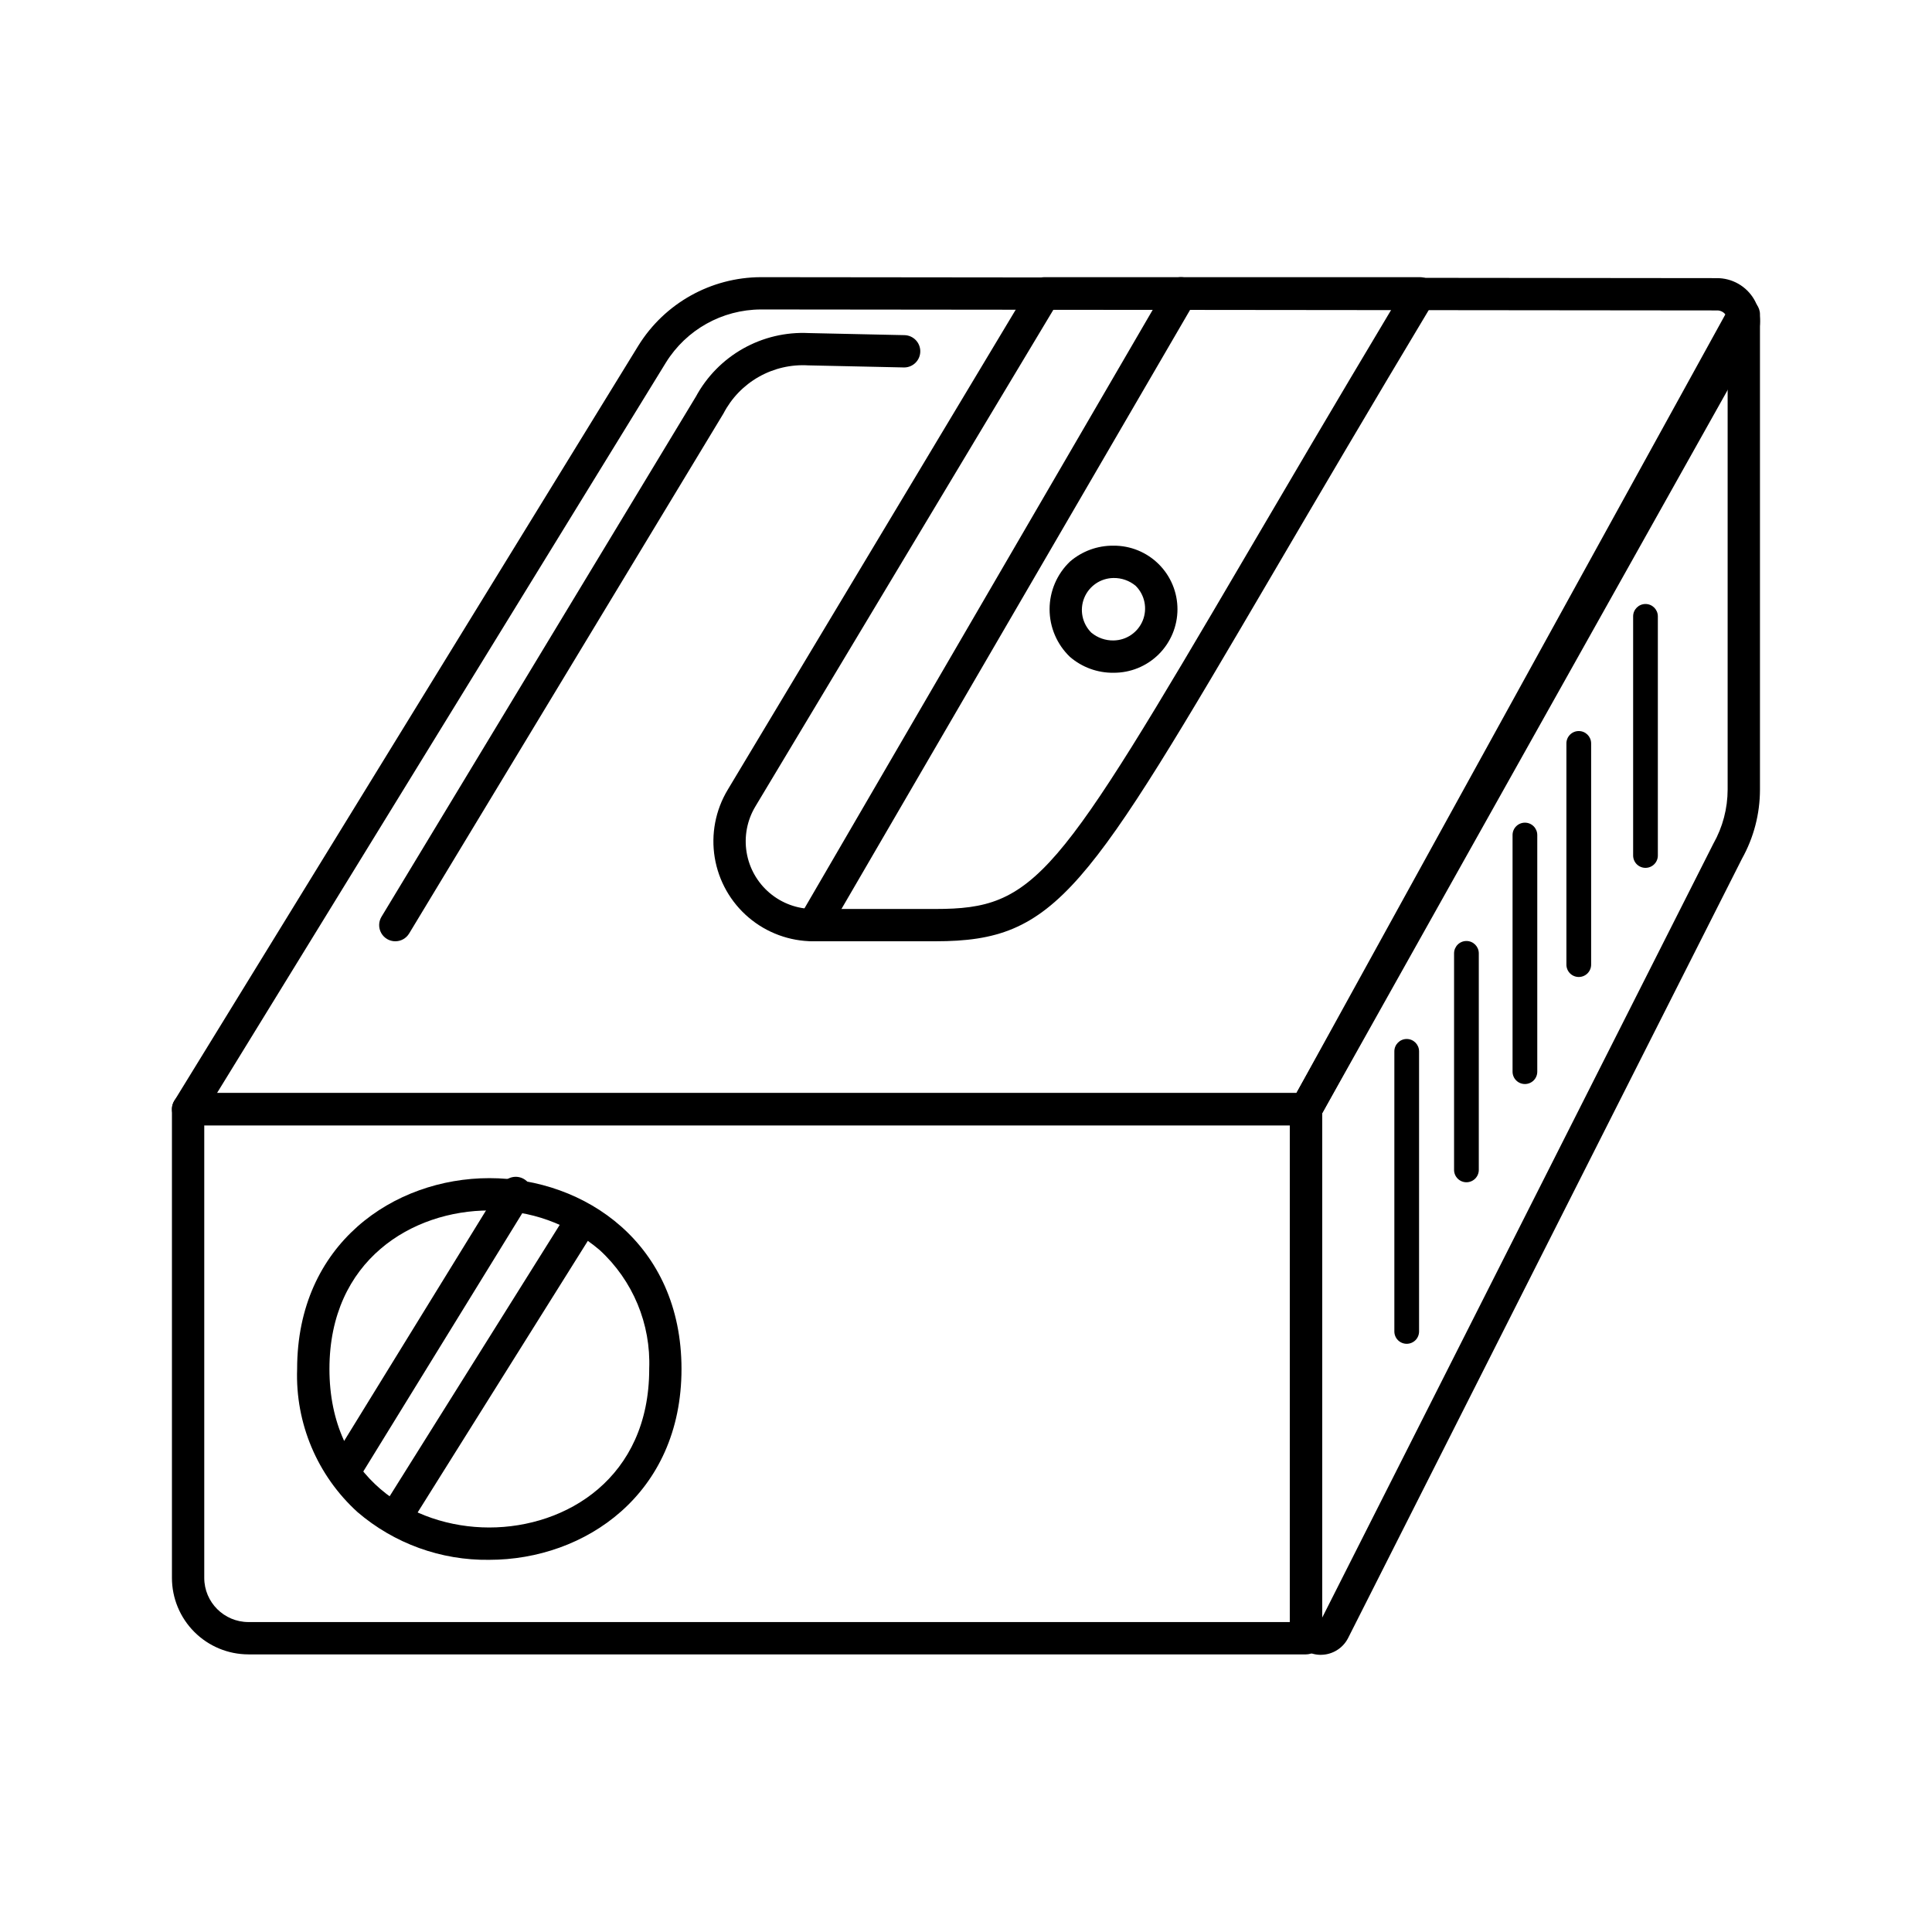
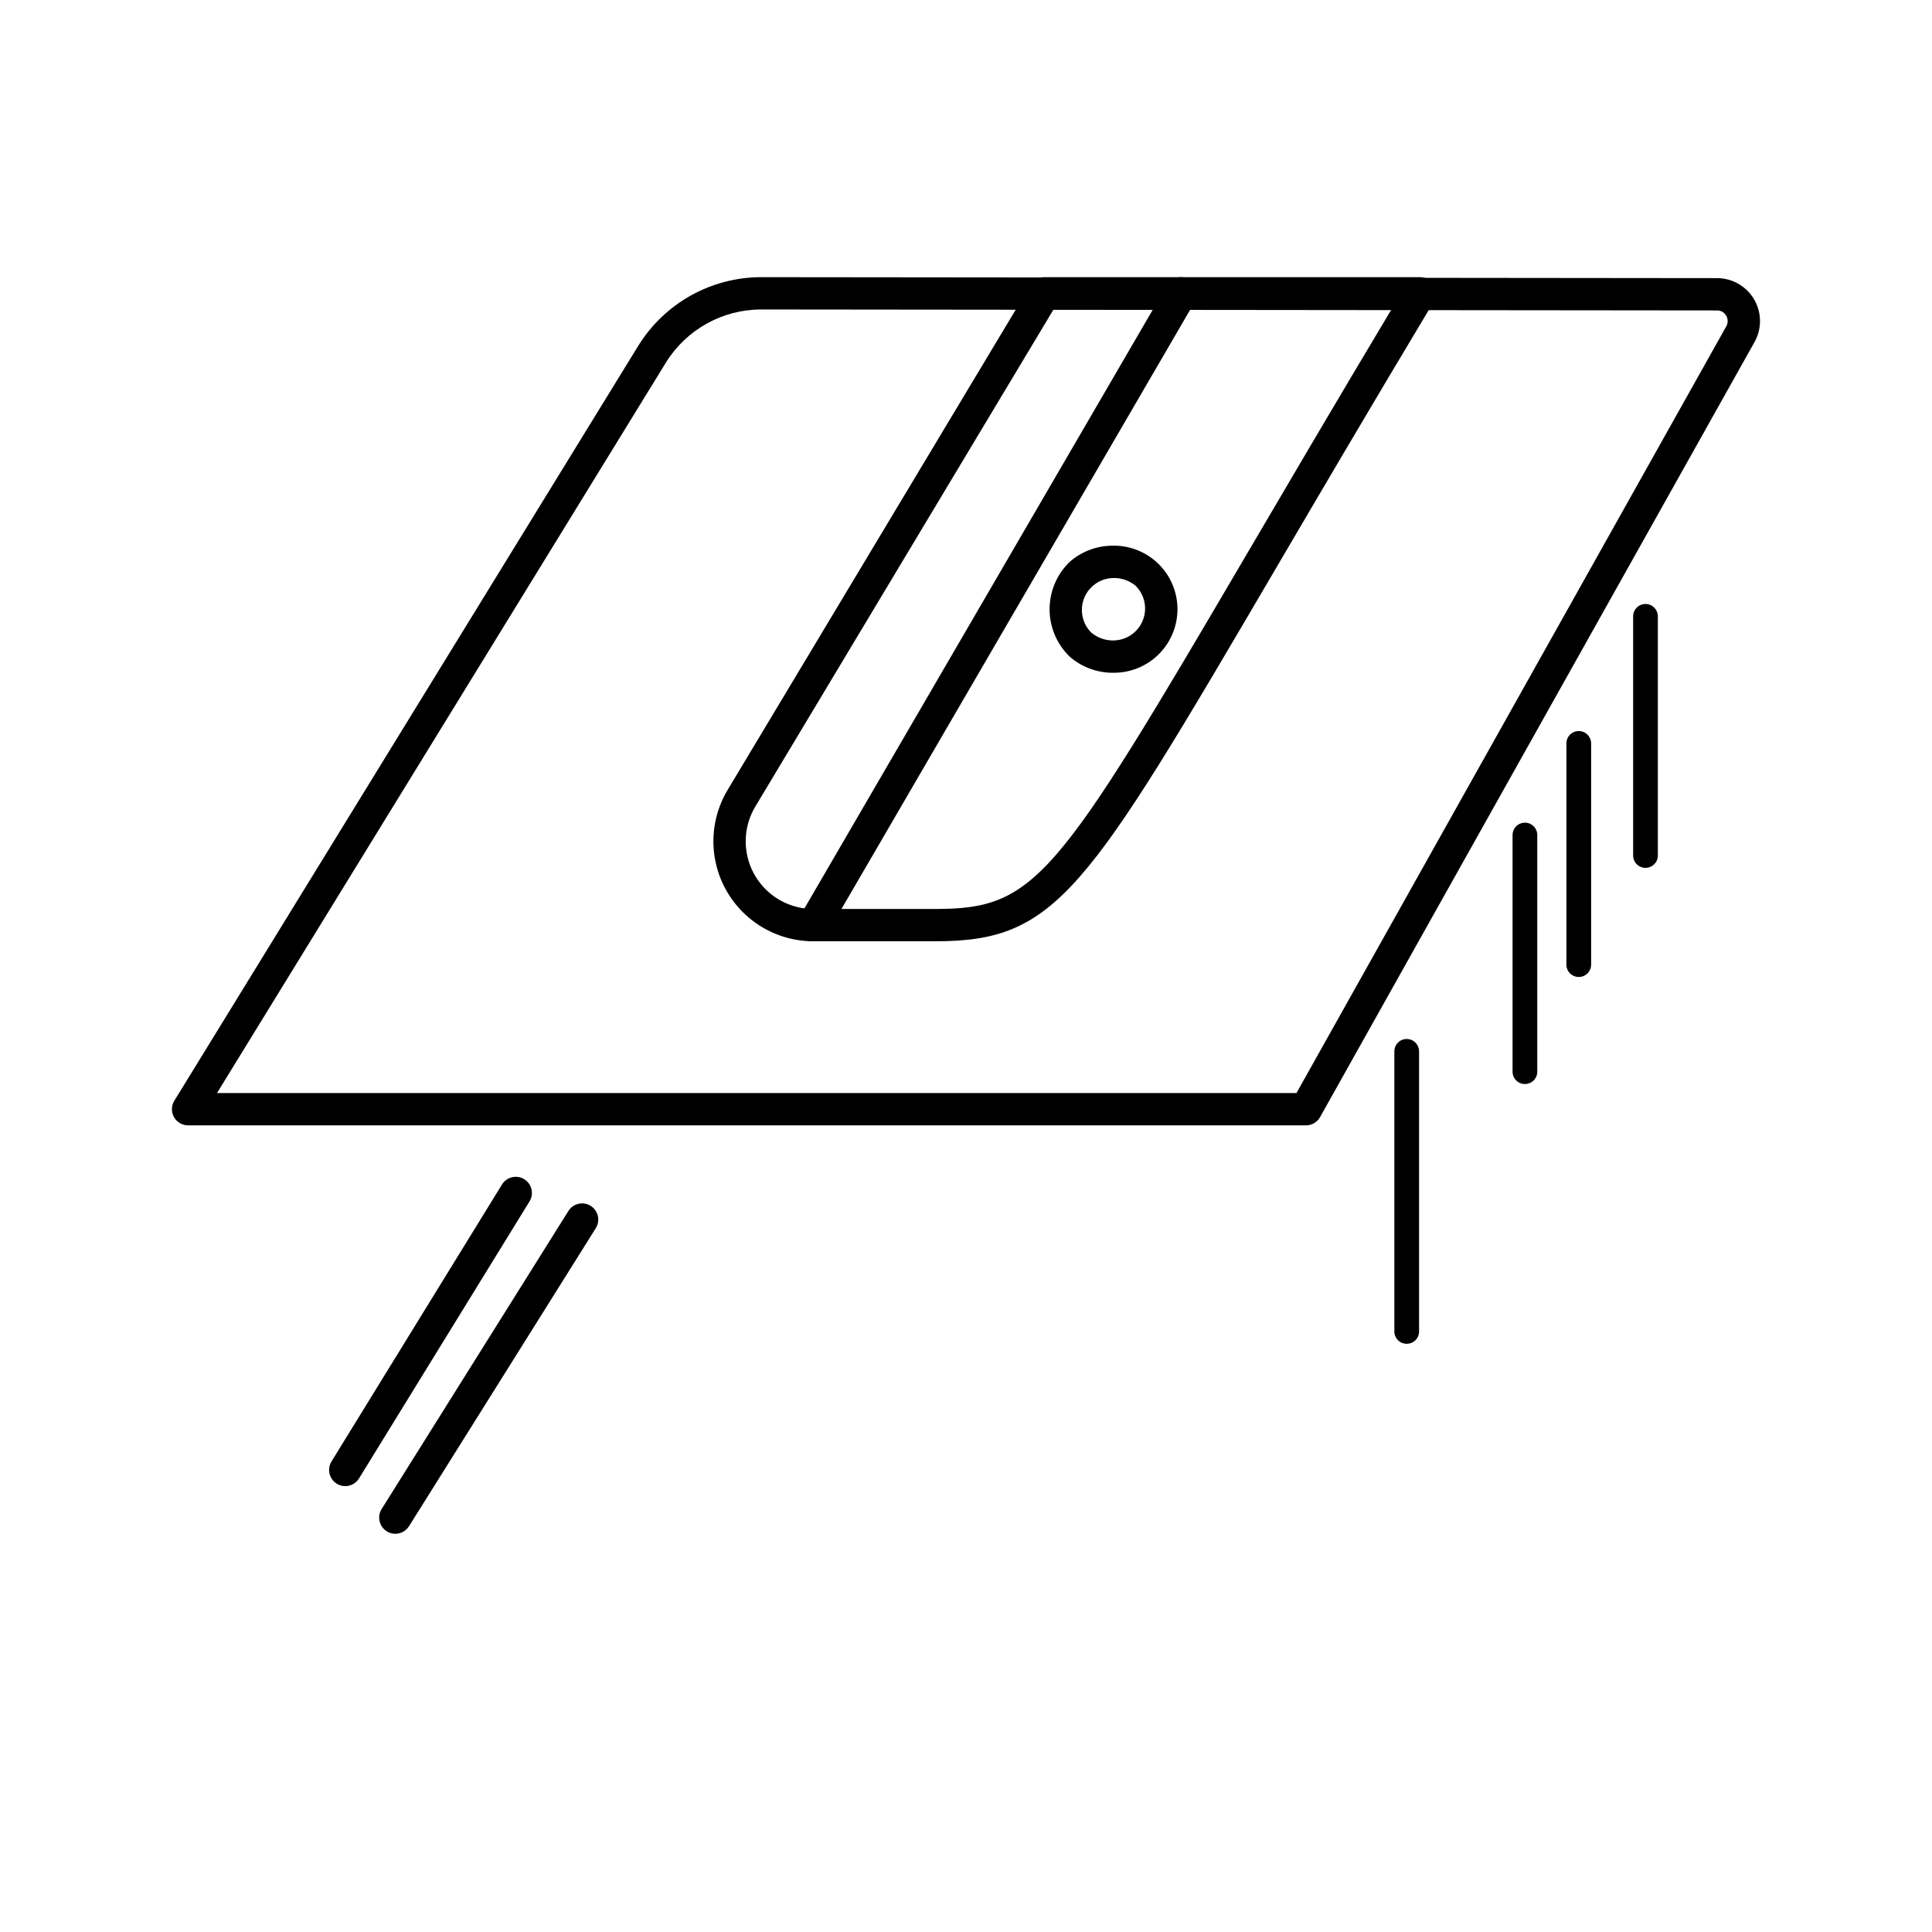
<svg xmlns="http://www.w3.org/2000/svg" fill="#000000" width="800px" height="800px" version="1.1" viewBox="144 144 512 512">
  <g>
-     <path d="m490.09 582.43h-280.26c-5.375-0.008-10.523-2.144-14.324-5.945s-5.938-8.953-5.941-14.324v-124.21c0-1.137 0.449-2.227 1.254-3.031 0.801-0.801 1.891-1.254 3.027-1.254h296.24c1.137 0 2.227 0.453 3.027 1.254 0.805 0.805 1.254 1.895 1.254 3.031v140.19c0 1.137-0.449 2.227-1.254 3.027-0.801 0.805-1.891 1.258-3.027 1.258zm-291.96-140.2v119.93c0.008 6.461 5.246 11.695 11.707 11.703h275.98v-131.63z" />
-     <path d="m494.05 582.55c-0.719 0-1.434-0.094-2.125-0.277-3.625-0.906-6.152-4.18-6.117-7.914v-136.41c0-0.723 0.184-1.434 0.531-2.066l116.04-210.64c0.941-1.711 2.926-2.57 4.816-2.082 1.895 0.488 3.215 2.195 3.215 4.148v125.94c-0.004 6.414-1.645 12.723-4.773 18.324l-104.42 206.61c-1.398 2.664-4.152 4.34-7.164 4.356zm0.32-143.5v133.69l103.7-205.18v0.004c2.465-4.367 3.762-9.293 3.773-14.305v-109.29z" />
    <path d="m490.09 442.23h-296.24c-1.555 0-2.984-0.836-3.742-2.191-0.758-1.352-0.723-3.012 0.09-4.332l122.97-200.1c6.969-11.246 19.242-18.109 32.477-18.156l253.25 0.258c4.113-0.051 7.93 2.121 9.992 5.676 2.059 3.559 2.043 7.953-0.047 11.492l-115.01 205.17c-0.758 1.352-2.184 2.188-3.734 2.188zm-288.58-8.566h286.07l113.81-203.02c0.582-0.898 0.613-2.047 0.078-2.973-0.5-0.902-1.465-1.445-2.492-1.402l-253.34-0.258c-10.254 0.039-19.77 5.359-25.168 14.078z" />
-     <path d="m273.65 557.37c-12.781 0.176-25.188-4.32-34.895-12.641-10.66-9.672-16.52-23.547-16.012-37.934 0-33.203 25.633-50.574 50.957-50.574 25.297 0 50.906 17.371 50.906 50.574s-25.633 50.574-50.957 50.574zm0.051-92.586c-20.418 0-42.395 13.145-42.395 42.008 0 28.863 21.953 42.008 42.348 42.008 20.418 0 42.395-13.145 42.395-42.008l-0.004 0.004c0.473-11.922-4.324-23.449-13.121-31.512-8.137-6.941-18.531-10.672-29.223-10.5z" />
    <path d="m439.08 322.29c-4.227 0.047-8.328-1.449-11.531-4.207-3.449-3.297-5.398-7.863-5.398-12.633 0.004-4.773 1.957-9.336 5.406-12.629 3.203-2.762 7.305-4.258 11.535-4.211 4.484-0.031 8.797 1.73 11.98 4.894 3.184 3.164 4.973 7.465 4.969 11.949 0 4.488-1.793 8.789-4.977 11.949s-7.496 4.918-11.984 4.887zm0.012-25.113c-3.418 0.035-6.477 2.121-7.762 5.285-1.285 3.168-0.539 6.793 1.887 9.199 1.645 1.367 3.727 2.102 5.863 2.066 3.418-0.035 6.477-2.121 7.762-5.285 1.281-3.168 0.539-6.793-1.887-9.199-1.645-1.371-3.727-2.102-5.863-2.066z" />
    <path d="m391.91 393.45h-32.359c-6.277 0-12.352-2.231-17.141-6.293-4.789-4.062-7.977-9.695-9-15.891-1.02-6.195 0.191-12.551 3.422-17.938l80.27-133.8c0.773-1.293 2.168-2.082 3.672-2.078h99.52c1.543 0 2.965 0.828 3.727 2.172 0.758 1.344 0.738 2.992-0.055 4.312-16.949 28.25-30.992 52.188-42.273 71.426-49.875 85.02-57.539 98.086-89.781 98.086zm31.285-167.43-79.023 131.72c-2.188 3.644-3.004 7.949-2.312 12.141 0.691 4.195 2.848 8.004 6.09 10.754s7.352 4.258 11.602 4.254h32.359c26.574 0 31.996-7.949 82.391-93.855 10.422-17.762 23.191-39.531 38.434-65.012z" />
    <path d="m359.55 393.45c-1.531 0-2.945-0.82-3.707-2.148-0.766-1.328-0.758-2.961 0.012-4.285l97.426-167.44c1.191-2.043 3.812-2.734 5.856-1.543 2.043 1.188 2.734 3.809 1.547 5.852l-97.43 167.43c-0.766 1.32-2.176 2.133-3.703 2.129z" />
    <path d="m235.49 537.84c-1.551-0.004-2.977-0.844-3.731-2.199-0.758-1.352-0.723-3.008 0.09-4.332l45.191-73.414c1.242-2.008 3.875-2.629 5.887-1.391 2.012 1.238 2.641 3.871 1.402 5.883l-45.188 73.414c-0.781 1.27-2.164 2.039-3.652 2.039z" />
    <path d="m248.76 550.47c-1.559-0.004-2.988-0.852-3.742-2.211-0.754-1.363-0.711-3.027 0.117-4.344l49.5-78.992c1.254-2.004 3.898-2.613 5.902-1.359 2.004 1.258 2.613 3.898 1.359 5.906l-49.5 78.988c-0.785 1.254-2.16 2.012-3.637 2.012z" />
    <path d="m516.79 500.12c-0.867 0-1.699-0.344-2.316-0.957-0.613-0.617-0.957-1.449-0.957-2.316v-74.227c0-1.809 1.465-3.277 3.273-3.277 1.812 0 3.277 1.469 3.277 3.277v74.227c0 0.867-0.344 1.699-0.957 2.316-0.617 0.613-1.449 0.957-2.32 0.957z" />
-     <path d="m532.62 457.31c-0.867 0-1.703-0.344-2.316-0.961-0.613-0.613-0.961-1.445-0.961-2.312v-57.387c0-1.812 1.469-3.277 3.277-3.277 1.809 0 3.277 1.465 3.277 3.277v57.387c0 0.867-0.348 1.699-0.961 2.312-0.613 0.617-1.449 0.961-2.316 0.961z" />
    <path d="m548.12 431.28c-0.871 0-1.703-0.344-2.316-0.957-0.617-0.613-0.961-1.449-0.961-2.316v-62.715c0-1.809 1.465-3.277 3.277-3.277 1.809 0 3.273 1.469 3.273 3.277v62.715c0 0.867-0.344 1.703-0.957 2.316-0.617 0.613-1.449 0.957-2.316 0.957z" />
    <path d="m562.39 402.91c-0.871 0-1.703-0.344-2.316-0.957-0.617-0.613-0.961-1.449-0.961-2.316v-58.625c0-1.812 1.465-3.277 3.277-3.277 1.809 0 3.277 1.465 3.277 3.277v58.625c0 0.867-0.348 1.703-0.961 2.316-0.617 0.613-1.449 0.957-2.316 0.957z" />
    <path d="m580.07 373.99c-0.867 0-1.699-0.344-2.316-0.957-0.613-0.613-0.957-1.449-0.957-2.316v-63.379c0-1.809 1.465-3.273 3.273-3.273 1.812 0 3.277 1.465 3.277 3.273v63.379c0 0.867-0.344 1.703-0.961 2.316-0.613 0.613-1.445 0.957-2.316 0.957z" />
-     <path d="m248.76 393.45c-1.547 0-2.969-0.836-3.727-2.18-0.758-1.348-0.734-2.996 0.066-4.32l83.305-137.82v0.004c2.887-5.348 7.227-9.766 12.516-12.75 5.293-2.984 11.32-4.414 17.387-4.117l25.41 0.551h0.004c2.336 0.062 4.191 1.988 4.164 4.328-0.023 2.336-1.922 4.223-4.258 4.234-0.094-0.004-25.414-0.551-25.414-0.551-4.574-0.277-9.133 0.777-13.125 3.039-3.988 2.258-7.238 5.629-9.352 9.695l-83.309 137.82c-0.773 1.285-2.168 2.07-3.668 2.066z" />
  </g>
</svg>